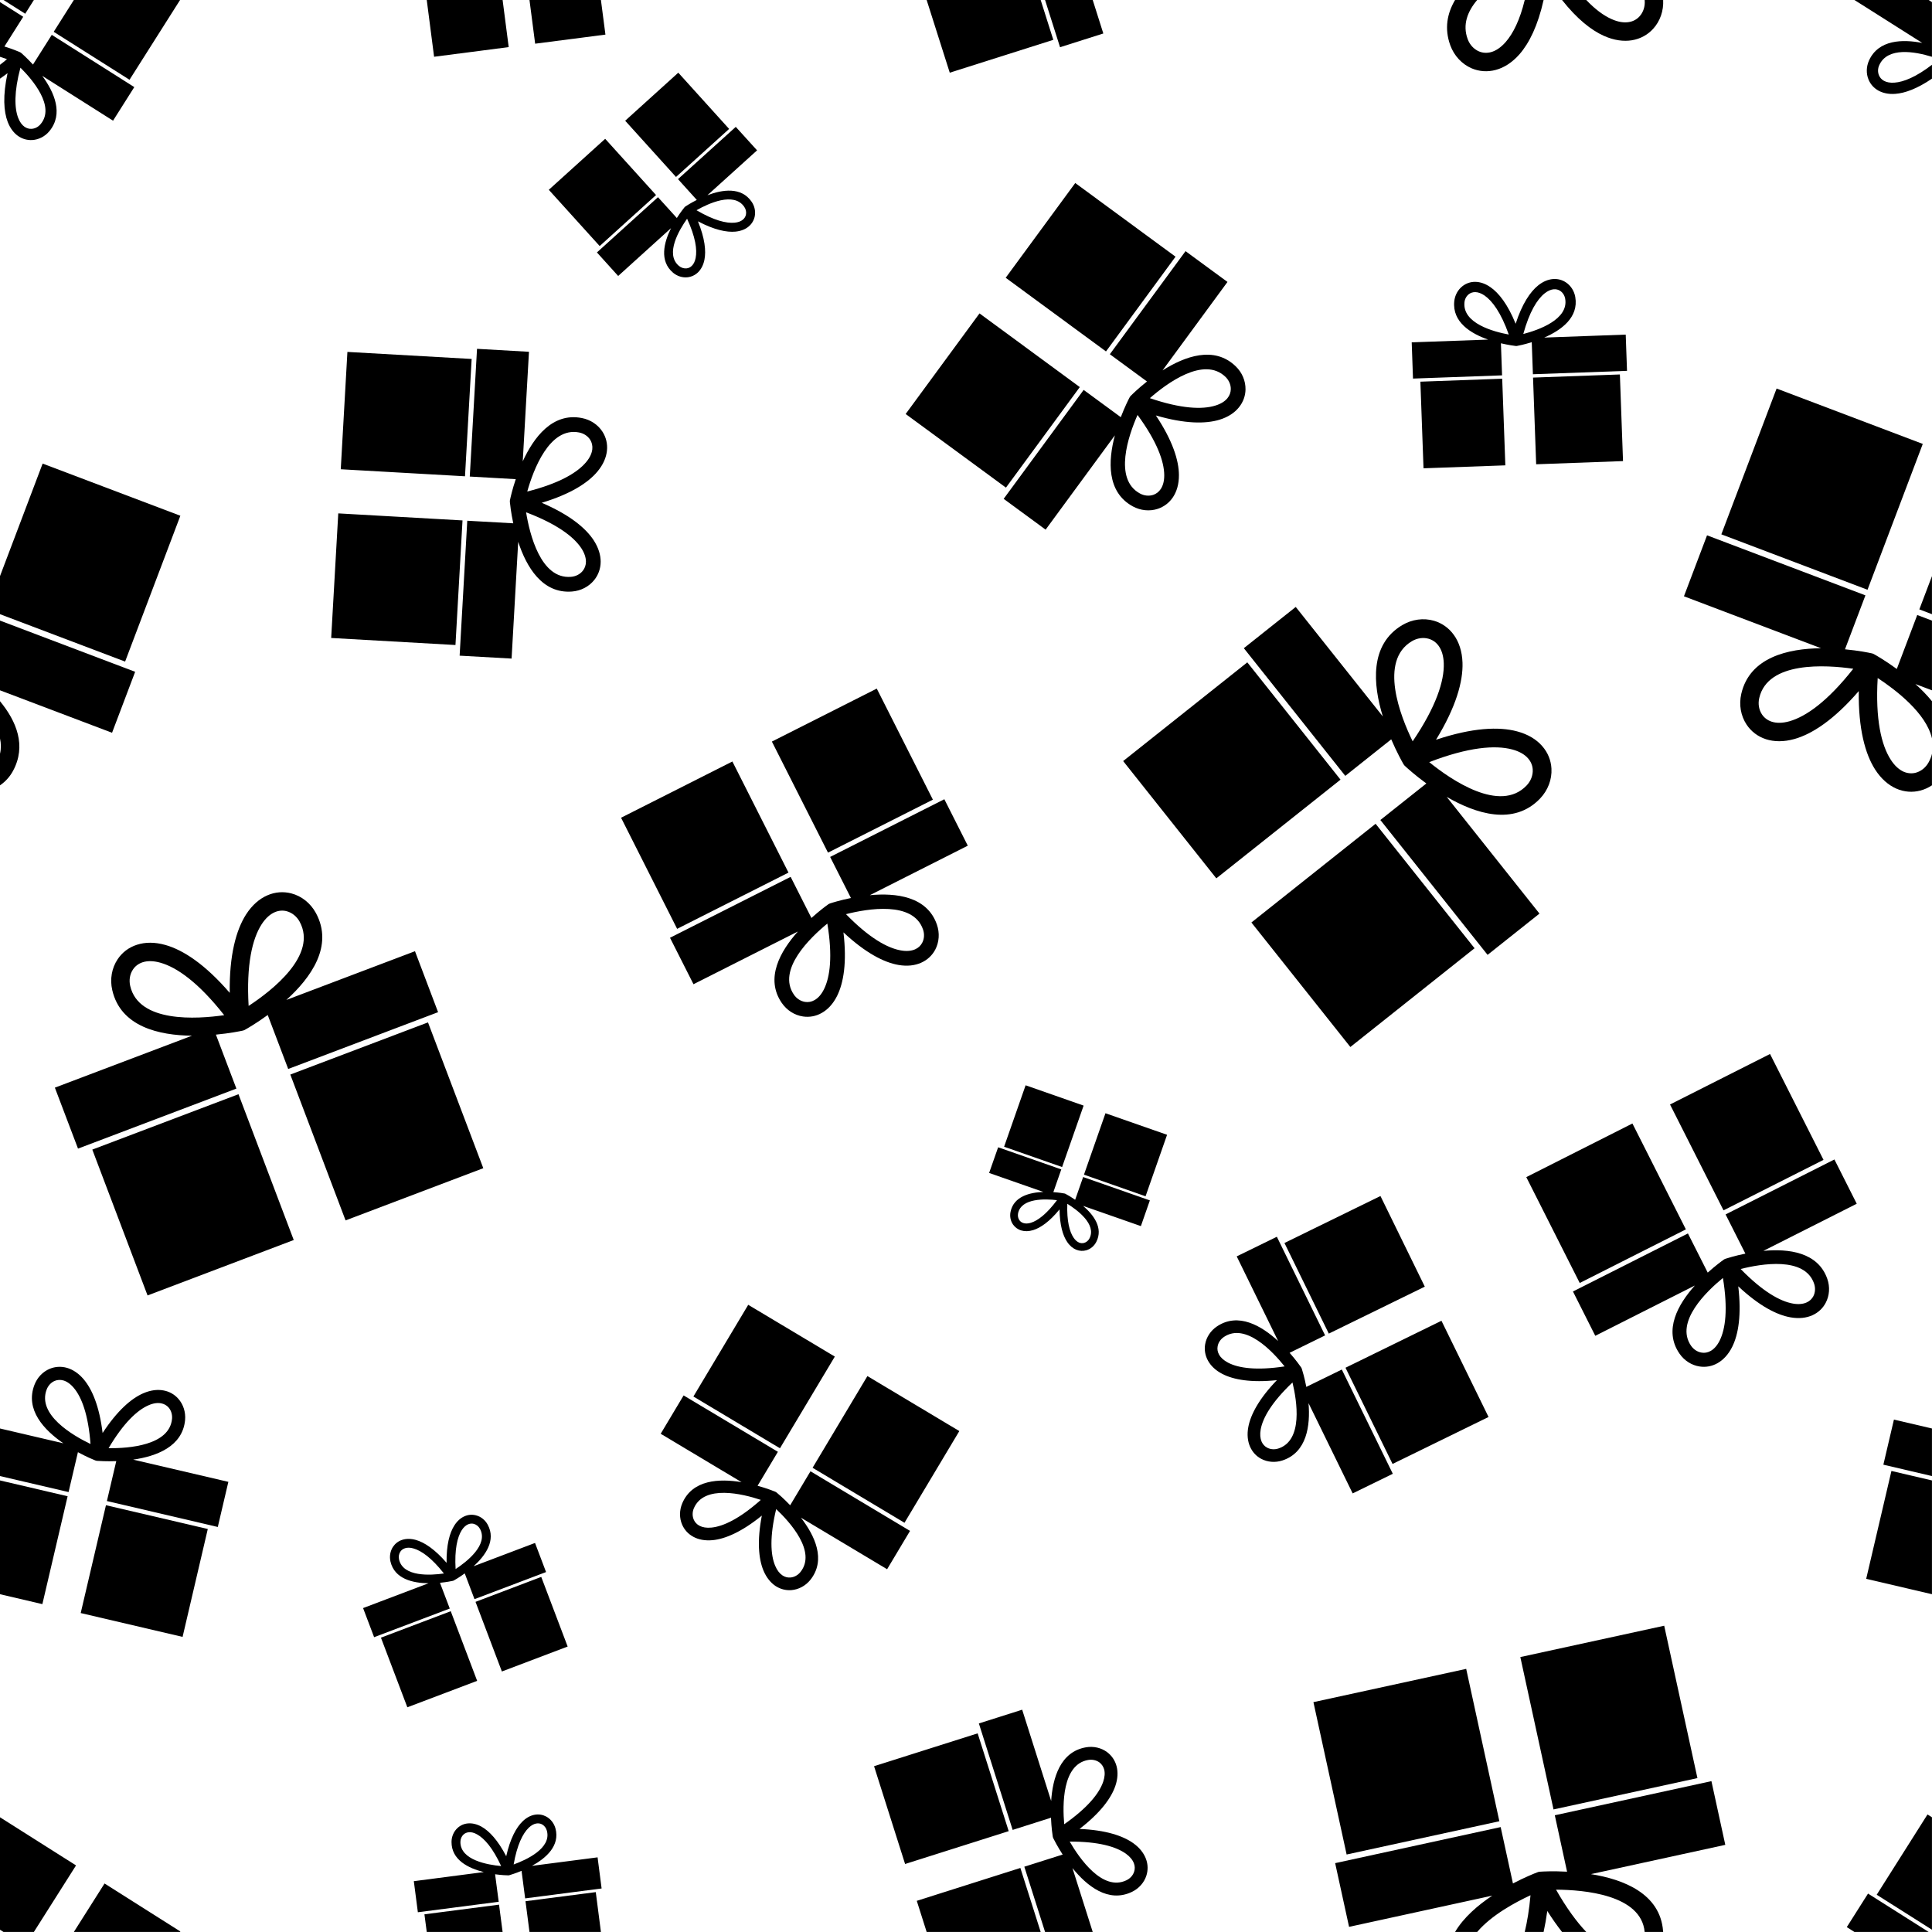
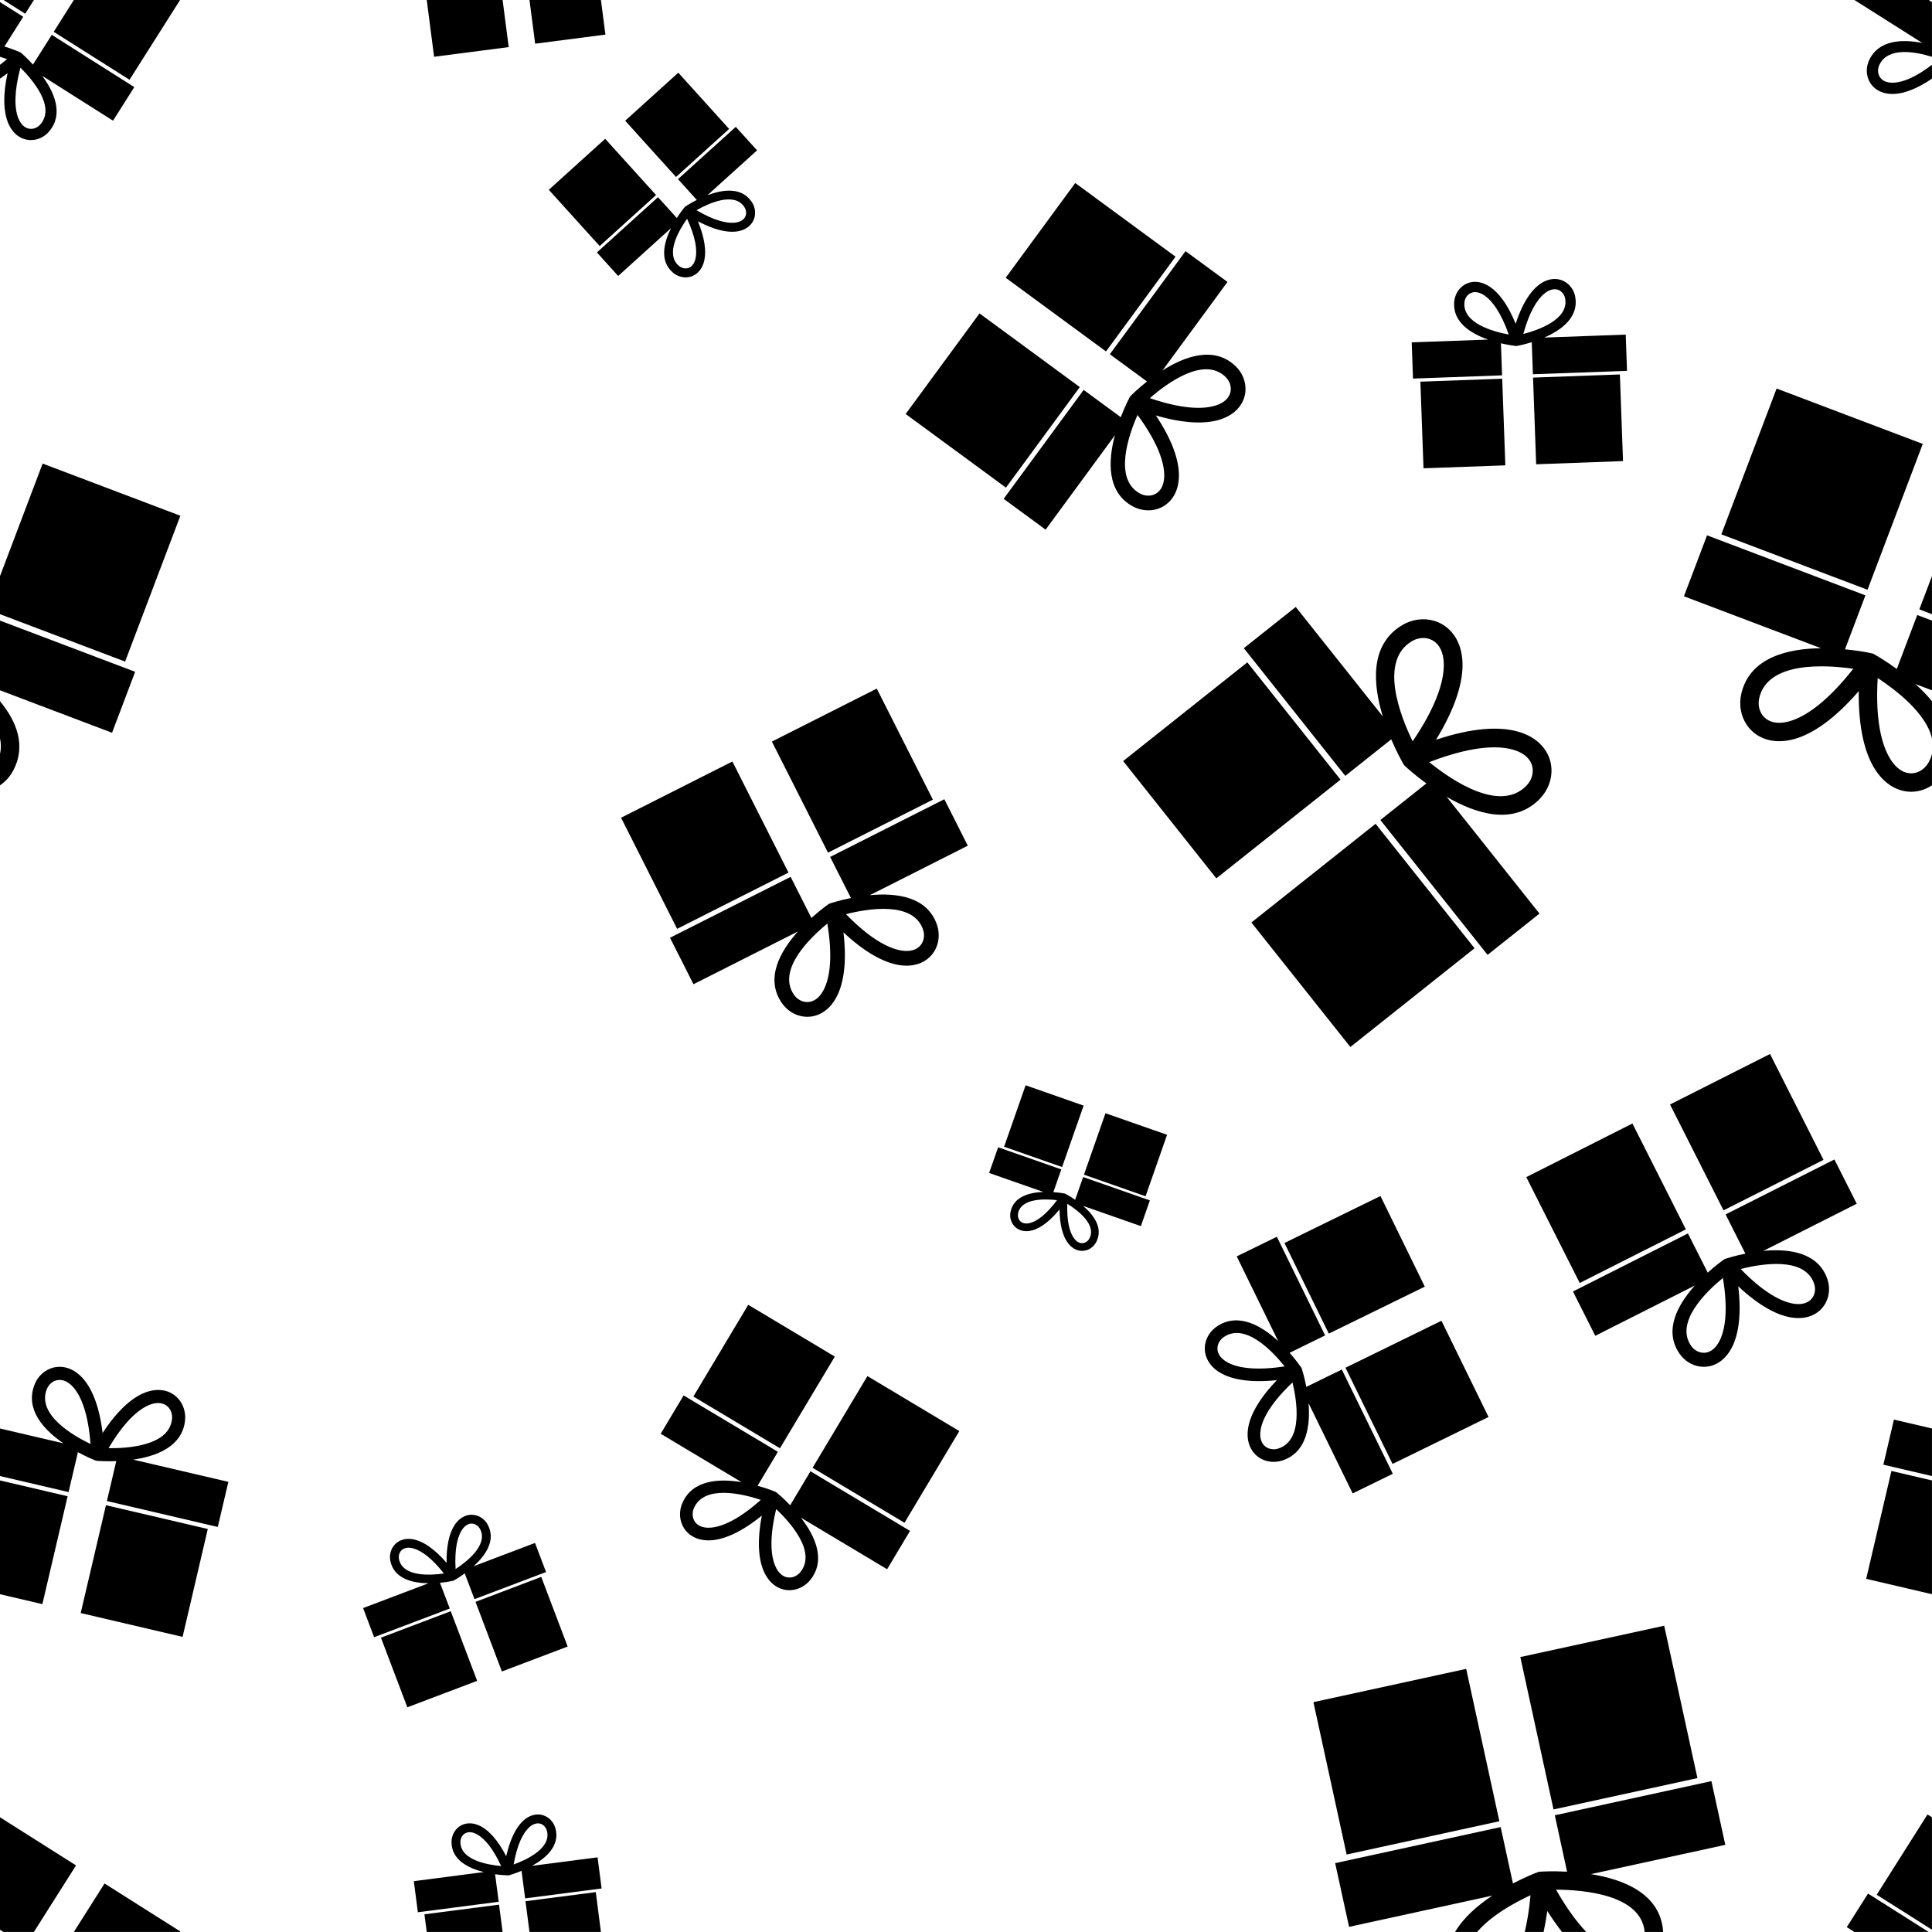
<svg xmlns="http://www.w3.org/2000/svg" fill="#000000" height="1511.6" preserveAspectRatio="xMidYMid meet" version="1" viewBox="0.0 0.0 1511.6 1511.6" width="1511.6" zoomAndPan="magnify">
  <defs>
    <clipPath id="a">
      <path d="M 683 1337 L 898 1337 L 898 1511.57 L 683 1511.57 Z M 683 1337" />
    </clipPath>
    <clipPath id="b">
      <path d="M 1027 1271 L 1350 1271 L 1350 1511.57 L 1027 1511.57 Z M 1027 1271" />
    </clipPath>
    <clipPath id="c">
      <path d="M 1450 0 L 1511.57 0 L 1511.57 74 L 1450 74 Z M 1450 0" />
    </clipPath>
    <clipPath id="d">
      <path d="M 0 1421 L 142 1421 L 142 1511.57 L 0 1511.57 Z M 0 1421" />
    </clipPath>
    <clipPath id="e">
      <path d="M 1444 1419 L 1511.57 1419 L 1511.57 1511.57 L 1444 1511.57 Z M 1444 1419" />
    </clipPath>
    <clipPath id="f">
      <path d="M 323 1419 L 471 1419 L 471 1511.57 L 323 1511.57 Z M 323 1419" />
    </clipPath>
    <clipPath id="g">
      <path d="M 1460 1110 L 1511.57 1110 L 1511.57 1248 L 1460 1248 Z M 1460 1110" />
    </clipPath>
    <clipPath id="h">
      <path d="M 1317 303 L 1511.57 303 L 1511.57 620 L 1317 620 Z M 1317 303" />
    </clipPath>
  </defs>
  <g>
    <g clip-path="url(#a)" id="change1_4">
-       <path d="M 832.641 1427.293 C 831.297 1412.211 830.961 1380.531 851.352 1377.008 C 854.609 1376.438 857.867 1377.176 860.285 1378.988 C 861.965 1380.297 863.273 1382.145 863.914 1384.496 C 864.586 1387.086 864.414 1390.344 863.105 1394.137 C 860.051 1403.039 851.113 1414.359 832.641 1427.293 Z M 725.016 1511.57 L 814.23 1511.57 L 798.344 1461.488 L 717.289 1487.219 Z M 817.66 1511.57 L 854.945 1511.57 L 839.09 1461.586 C 850.375 1475.562 867.035 1489.031 885.512 1480.266 C 891.02 1477.645 895.188 1472.977 896.934 1467.465 C 898.242 1463.336 898.277 1458.801 896.562 1454.297 C 894.949 1450.031 891.824 1445.832 886.855 1442.238 C 878.691 1436.359 865.223 1431.828 844.633 1430.953 C 860.957 1418.391 869.355 1406.902 872.613 1397.43 C 874.629 1391.586 874.762 1386.379 873.621 1381.945 C 872.41 1377.309 869.758 1373.578 866.332 1370.961 C 861.695 1367.469 855.617 1366.055 849.637 1367.098 C 829.48 1370.59 823.605 1391.215 822.43 1409.117 L 799.754 1337.672 L 765.863 1348.422 L 792.297 1431.727 L 822.297 1422.188 C 822.598 1429.879 823.469 1435.555 823.637 1436.664 C 823.637 1436.73 823.672 1436.797 823.672 1436.863 C 823.672 1436.934 823.703 1436.965 823.703 1437.031 L 823.703 1437.066 L 823.738 1437.133 L 823.738 1437.234 L 823.773 1437.27 L 823.773 1437.367 L 823.805 1437.402 L 823.805 1437.504 L 823.84 1437.504 L 823.84 1437.605 L 823.871 1437.637 L 823.871 1437.703 L 823.906 1437.738 L 823.906 1437.805 L 823.941 1437.805 L 823.941 1437.871 L 823.973 1437.906 L 823.973 1437.973 L 824.008 1438.008 L 824.008 1438.039 L 824.039 1438.039 L 824.039 1438.074 C 824.039 1438.109 824.074 1438.176 824.109 1438.207 C 824.141 1438.277 824.176 1438.344 824.176 1438.41 C 824.68 1439.418 827.266 1444.559 831.43 1451.008 L 801.434 1460.512 Z M 881.246 1471.16 C 862.535 1480.027 844.531 1453.961 836.938 1440.863 C 859.512 1440.797 873.316 1444.859 880.941 1450.367 C 884.234 1452.754 886.219 1455.305 887.156 1457.824 C 888.031 1460.078 888.031 1462.359 887.359 1464.375 C 886.453 1467.297 884.234 1469.75 881.246 1471.16 Z M 789.207 1432.699 L 764.922 1356.18 L 683.867 1381.879 L 708.152 1458.398 L 789.207 1432.699" fill="#000000" fill-rule="evenodd" />
-     </g>
+       </g>
    <g id="change1_7">
-       <path d="M 854.945 0 L 817.66 0 L 829.383 36.949 L 863.242 26.199 Z M 814.23 0 L 725.016 0 L 743.09 56.871 L 824.109 31.172 L 814.23 0" fill="#000000" fill-rule="evenodd" />
-     </g>
+       </g>
    <g clip-path="url(#b)" id="change1_6">
      <path d="M 1217.449 1478.484 C 1239.078 1478.586 1284.102 1482.312 1286.781 1511.57 L 1301.262 1511.57 C 1301.23 1511.301 1301.23 1511.031 1301.191 1510.766 C 1298.879 1481.508 1270.191 1470.387 1244.73 1466.324 L 1349.871 1443.414 L 1339.02 1393.566 L 1216.48 1420.27 L 1226.078 1464.41 C 1215.07 1463.805 1206.84 1464.273 1205.23 1464.41 C 1205.121 1464.41 1205.059 1464.41 1204.961 1464.41 C 1204.859 1464.41 1204.789 1464.41 1204.691 1464.441 L 1204.52 1464.441 L 1204.488 1464.477 L 1204.281 1464.477 L 1204.25 1464.512 L 1204.121 1464.512 L 1204.078 1464.543 L 1203.949 1464.543 L 1203.922 1464.578 L 1203.781 1464.578 L 1203.75 1464.609 L 1203.68 1464.609 L 1203.648 1464.645 L 1203.512 1464.645 L 1203.48 1464.68 L 1203.449 1464.68 L 1203.379 1464.711 L 1203.34 1464.711 L 1203.238 1464.746 L 1203.211 1464.746 L 1203.211 1464.777 C 1203.109 1464.777 1203.039 1464.812 1202.969 1464.848 C 1202.871 1464.879 1202.77 1464.914 1202.711 1464.945 C 1201.191 1465.52 1193.5 1468.508 1183.73 1473.613 L 1174.121 1429.508 L 1044.629 1457.727 L 1055.512 1507.574 L 1167.57 1483.152 C 1156.352 1490.609 1145.129 1500.184 1138.449 1511.57 L 1155.75 1511.57 C 1166.871 1498.402 1185.711 1488.293 1197.469 1482.852 C 1196.488 1493.902 1194.91 1503.406 1192.961 1511.57 L 1207.711 1511.57 C 1208.82 1506.5 1209.789 1501.023 1210.602 1495.145 C 1214.5 1501.293 1218.359 1506.766 1222.148 1511.57 L 1241.102 1511.57 C 1233.641 1503.742 1225.68 1492.926 1217.449 1478.484 Z M 1053.602 1450.973 L 1173.109 1424.941 L 1147.148 1305.727 L 1027.629 1331.762 Z M 1215.469 1415.703 L 1328.07 1391.184 L 1302.07 1271.969 L 1189.512 1296.488 L 1215.469 1415.703" fill="#000000" fill-rule="evenodd" />
    </g>
    <g id="change1_8">
-       <path d="M 1286.781 0 C 1286.781 0.129 1286.82 0.23 1286.82 0.371 C 1287.191 5.07 1285.711 9.609 1282.75 12.828 C 1280.699 15.078 1277.879 16.73 1274.422 17.27 C 1270.629 17.898 1266.02 17.27 1260.75 14.879 C 1254.77 12.191 1248.148 7.422 1241.102 0 L 1222.148 0 C 1233.809 14.781 1244.93 23.578 1254.801 28.012 C 1262.871 31.641 1270.32 32.551 1276.77 31.512 C 1283.59 30.398 1289.27 27.109 1293.43 22.539 C 1298.879 16.59 1301.699 8.43 1301.262 0 Z M 1207.711 0 L 1192.961 0 C 1189.172 15.621 1183.859 26.23 1178.051 32.879 C 1174.219 37.25 1170.289 39.77 1166.602 40.781 C 1163.199 41.68 1159.98 41.422 1157.16 40.211 C 1153.129 38.488 1149.898 35 1148.289 30.531 C 1144.16 19.281 1148.191 8.93 1155.75 0 L 1138.449 0 C 1132.301 10.41 1129.922 22.301 1134.719 35.469 C 1137.711 43.672 1143.859 50.219 1151.48 53.48 C 1157.191 55.891 1163.711 56.5 1170.359 54.68 C 1176.672 52.969 1183.059 49.039 1188.898 42.391 C 1196.461 33.719 1203.238 20.09 1207.711 0" fill="#000000" fill-rule="evenodd" />
-     </g>
+       </g>
    <g id="change1_9">
      <path d="M 15.988 52.941 C 25.395 62.281 43.434 83.301 31.777 97.109 C 29.93 99.328 27.344 100.672 24.688 100.801 C 22.809 100.91 20.895 100.398 19.148 99.16 C 17.23 97.809 15.52 95.559 14.242 92.27 C 11.285 84.578 10.918 71.98 15.988 52.941 Z M 140.879 0 L 57.777 0 L 42.023 24.891 L 101.344 62.41 Z M 26.504 0 L 2.754 0 L 19.719 10.75 Z M 0 1.648 L 0 44.441 C 2.016 45.078 3.863 45.68 5.477 46.289 C 3.594 47.871 1.781 49.34 0 50.691 L 0 61.539 C 1.914 60.23 3.895 58.781 5.91 57.238 C 2.082 74.84 2.887 87.23 6.047 95.43 C 7.996 100.43 10.816 104.031 14.074 106.352 C 17.535 108.77 21.363 109.77 25.16 109.57 C 30.199 109.301 35.07 106.852 38.496 102.789 C 50.016 89.078 42.355 72.02 33.051 59.352 L 88.445 94.422 L 105.07 68.148 L 40.512 27.27 L 25.797 50.52 C 21.262 45.551 17.5 42.219 16.762 41.578 C 16.695 41.551 16.66 41.52 16.629 41.48 C 16.559 41.449 16.527 41.422 16.492 41.379 L 16.461 41.352 L 16.426 41.32 L 16.391 41.32 L 16.359 41.281 L 16.324 41.25 L 16.289 41.25 L 16.289 41.219 L 16.258 41.219 L 16.223 41.18 L 16.191 41.18 L 16.191 41.148 L 16.156 41.148 L 16.125 41.109 L 16.09 41.109 L 16.09 41.078 L 16.055 41.078 L 16.023 41.051 L 15.988 41.051 L 15.988 41.012 L 15.922 41.012 L 15.922 40.98 L 15.855 40.98 L 15.855 40.949 L 15.82 40.949 L 15.789 40.91 L 15.754 40.91 L 15.719 40.879 C 15.652 40.84 15.621 40.84 15.586 40.809 C 15.52 40.781 15.453 40.781 15.418 40.738 C 14.512 40.34 9.91 38.359 3.461 36.379 L 18.172 13.129 L 0 1.648" fill="#000000" fill-rule="evenodd" />
    </g>
    <g clip-path="url(#c)" id="change1_2">
      <path d="M 1511.57 61.539 L 1511.57 50.691 C 1499.18 60.191 1489.43 64.16 1482.25 64.66 C 1478.719 64.93 1475.961 64.328 1473.922 63.18 C 1472.07 62.141 1470.789 60.629 1470.09 58.879 C 1469.078 56.43 1469.148 53.539 1470.359 50.922 C 1476.898 36.578 1498 40.27 1511.57 44.441 L 1511.57 1.648 L 1508.98 0 L 1450.91 0 L 1503.98 33.59 C 1488.559 30.602 1469.82 30.969 1462.359 47.23 C 1460.141 52.102 1460.012 57.539 1461.922 62.211 C 1463.371 65.738 1465.922 68.762 1469.578 70.84 C 1473.078 72.789 1477.512 73.828 1482.879 73.43 C 1490.41 72.891 1499.98 69.43 1511.57 61.539" fill="#000000" fill-rule="evenodd" />
    </g>
    <g clip-path="url(#d)" id="change1_5">
      <path d="M 2.754 1511.57 L 26.504 1511.57 L 59.488 1459.504 L 0 1421.852 L 0 1509.824 Z M 57.777 1511.57 L 140.879 1511.57 L 141.113 1511.199 L 81.793 1473.648 L 57.777 1511.57" fill="#000000" fill-rule="evenodd" />
    </g>
    <g clip-path="url(#e)" id="change1_26">
      <path d="M 1450.91 1511.57 L 1508.98 1511.57 L 1461.551 1481.539 L 1444.93 1507.773 Z M 1511.57 1509.824 L 1511.57 1421.852 L 1508.078 1419.633 L 1468.34 1482.449 L 1511.57 1509.824" fill="#000000" fill-rule="evenodd" />
    </g>
    <g clip-path="url(#f)" id="change1_25">
      <path d="M 401.875 1458.766 C 411.684 1455.207 431.637 1446.168 427.875 1432.363 C 427.305 1430.18 425.895 1428.367 424.047 1427.359 C 422.734 1426.688 421.191 1426.418 419.547 1426.723 C 417.695 1427.059 415.715 1428.062 413.699 1430.012 C 409.031 1434.516 404.562 1443.414 401.875 1458.766 Z M 333.891 1511.57 L 393.242 1511.57 L 390.453 1490.207 L 332.074 1497.766 Z M 414.27 1511.57 L 470.164 1511.57 L 466.137 1480.398 L 411.148 1487.52 Z M 323.777 1471.832 L 378.531 1464.711 C 366.473 1461.723 353.203 1455.238 353.27 1441.098 C 353.305 1436.898 355.02 1432.934 357.973 1430.215 C 360.156 1428.199 363.012 1426.855 366.305 1426.621 C 369.461 1426.387 372.988 1427.125 376.719 1429.172 C 382.762 1432.566 389.516 1439.688 396.066 1452.316 C 399.188 1438.445 403.926 1429.812 408.895 1425.008 C 411.953 1422.051 415.18 1420.438 418.301 1419.867 C 421.559 1419.262 424.648 1419.836 427.305 1421.246 C 430.832 1423.125 433.484 1426.52 434.594 1430.551 C 438.289 1444.188 427.07 1453.895 416.219 1459.84 L 467.547 1453.191 L 470.703 1477.543 L 410.879 1485.301 L 408.059 1463.738 C 403.188 1465.785 399.355 1466.895 398.617 1467.129 C 398.586 1467.129 398.516 1467.164 398.484 1467.164 C 398.449 1467.164 398.414 1467.164 398.383 1467.199 L 398.281 1467.199 L 398.246 1467.23 L 398.078 1467.23 L 398.047 1467.266 L 397.746 1467.266 L 397.711 1467.297 L 397.645 1467.297 C 397.609 1467.297 397.543 1467.297 397.508 1467.297 C 397.477 1467.297 397.441 1467.297 397.375 1467.266 C 396.602 1467.266 392.641 1467.164 387.363 1466.426 L 390.188 1487.957 L 326.938 1496.152 Z M 360.223 1441.133 C 360.121 1455.406 381.688 1459.07 392.102 1460.008 C 385.586 1445.867 379 1438.41 373.324 1435.254 C 370.906 1433.875 368.723 1433.371 366.875 1433.539 C 365.195 1433.676 363.75 1434.312 362.676 1435.32 C 361.133 1436.73 360.223 1438.848 360.223 1441.133" fill="#000000" fill-rule="evenodd" />
    </g>
    <g id="change1_10">
      <path d="M 470.164 0 L 414.27 0 L 418.703 34.191 L 473.691 27.07 Z M 393.242 0 L 333.891 0 L 339.633 44.41 L 398.012 36.852 L 393.242 0" fill="#000000" fill-rule="evenodd" />
    </g>
    <g id="change1_11">
      <path d="M 84.949 1133.07 C 100.367 1133.238 132.613 1131.09 134.598 1110.098 C 134.898 1106.738 133.891 1103.48 131.844 1101.16 C 130.398 1099.551 128.414 1098.375 125.965 1097.938 C 123.277 1097.434 119.984 1097.836 116.223 1099.48 C 107.422 1103.277 96.641 1113.289 84.949 1133.07 Z M 0 1117.652 L 0 1154.871 L 53.645 1167.402 L 60.965 1136.195 C 67.852 1139.926 73.262 1142.141 74.336 1142.547 C 74.402 1142.578 74.469 1142.613 74.535 1142.613 C 74.57 1142.645 74.637 1142.68 74.672 1142.68 L 74.707 1142.68 L 74.707 1142.715 L 74.805 1142.715 L 74.805 1142.746 L 74.906 1142.746 L 74.941 1142.781 L 75.039 1142.781 L 75.039 1142.812 L 75.176 1142.812 L 75.176 1142.848 L 75.309 1142.848 L 75.309 1142.883 L 75.477 1142.883 L 75.512 1142.914 L 75.715 1142.914 L 75.746 1142.949 C 75.812 1142.949 75.883 1142.949 75.914 1142.949 C 75.98 1142.949 76.047 1142.949 76.117 1142.98 C 77.258 1143.051 83.102 1143.484 90.965 1143.184 L 83.641 1174.422 L 170.402 1194.711 L 178.668 1159.406 L 104.195 1142.008 C 122.336 1139.422 142.828 1131.828 144.809 1111.07 C 145.379 1104.891 143.43 1098.812 139.535 1094.41 C 136.613 1091.086 132.613 1088.699 127.812 1087.859 C 123.211 1087.02 117.938 1087.59 112.156 1090.078 C 102.754 1094.141 91.77 1103.613 80.281 1121.184 C 77.762 1100.32 72.086 1086.984 65.469 1079.16 C 61.402 1074.391 56.934 1071.535 52.469 1070.227 C 47.73 1068.883 43.129 1069.25 39.031 1070.898 C 33.555 1073.148 29.156 1077.715 26.941 1083.527 C 19.48 1102.977 34.496 1118.863 49.578 1129.242 Z M 0 1158.301 L 0 1247.312 L 33.152 1255.074 L 52.906 1170.66 Z M 36.512 1087.152 C 28.988 1106.84 56.902 1123.098 70.809 1129.781 C 69.094 1106.84 63.891 1093.102 57.676 1085.812 C 55.02 1082.652 52.234 1080.84 49.613 1080.066 C 47.227 1079.395 44.91 1079.562 42.93 1080.367 C 40.039 1081.547 37.723 1083.996 36.512 1087.152 Z M 82.902 1177.68 L 162.578 1196.289 L 142.859 1280.703 L 63.148 1262.059 L 82.902 1177.68" fill="#000000" fill-rule="evenodd" />
    </g>
    <g clip-path="url(#g)" id="change1_3">
      <path d="M 1511.57 1247.312 L 1511.57 1158.301 L 1479.859 1150.875 L 1460.109 1235.289 Z M 1511.57 1154.871 L 1511.57 1117.652 L 1481.809 1110.699 L 1473.551 1145.973 L 1511.57 1154.871" fill="#000000" fill-rule="evenodd" />
    </g>
    <g id="change1_12">
      <path d="M 0 577.789 C 0.875 581.754 0.941 585.75 0 589.746 L 0 614.438 C 4.133 611.648 7.66 607.785 10.145 603.219 C 20.859 583.5 12.898 564.285 0 548.633 Z M 0 450.75 L 0 480.539 L 97.883 517.629 L 141.113 403.52 L 33.355 362.711 Z M 0 485.551 L 0 540.102 L 87.672 573.32 L 105.742 525.621 L 0 485.551" fill="#000000" fill-rule="evenodd" />
    </g>
    <g clip-path="url(#h)" id="change1_1">
      <path d="M 1469.109 530.492 C 1482.98 539.598 1507.199 557.973 1511.57 577.789 L 1511.57 548.633 C 1507.609 543.762 1503.141 539.262 1498.602 535.195 L 1511.57 540.102 L 1511.57 485.551 L 1500.051 481.18 L 1484.059 523.406 C 1475.121 516.891 1467.969 512.789 1466.559 512.02 C 1466.488 511.949 1466.391 511.918 1466.32 511.883 C 1466.219 511.816 1466.16 511.781 1466.09 511.75 L 1466.059 511.75 L 1466.059 511.715 L 1465.949 511.684 L 1465.922 511.684 L 1465.852 511.648 L 1465.82 511.613 L 1465.75 511.613 L 1465.75 511.582 L 1465.691 511.582 L 1465.691 511.551 L 1465.621 511.551 L 1465.621 511.52 L 1465.551 511.52 L 1465.52 511.48 L 1465.449 511.48 L 1465.422 511.449 L 1465.352 511.449 L 1465.32 511.41 L 1465.25 511.41 L 1465.25 511.379 L 1465.18 511.379 L 1465.148 511.352 L 1465.078 511.352 L 1465.051 511.309 L 1464.98 511.309 L 1464.949 511.281 L 1464.852 511.281 L 1464.809 511.25 L 1464.711 511.211 L 1464.641 511.211 C 1464.578 511.18 1464.512 511.18 1464.41 511.148 C 1464.309 511.148 1464.238 511.109 1464.141 511.109 C 1462.559 510.738 1454.5 509.059 1443.52 508.02 L 1459.512 465.801 L 1335.59 418.84 L 1317.52 466.539 L 1424.77 507.18 C 1399.012 507.449 1368.98 514.234 1362.391 542.82 C 1360.41 551.352 1361.988 560.152 1366.629 567.074 C 1370.09 572.215 1375.191 576.277 1381.781 578.395 C 1388.031 580.375 1395.52 580.578 1404.012 578.191 C 1417.891 574.262 1434.98 563.109 1454.301 540.703 C 1453.93 570.297 1459.34 589.98 1467.102 602.074 C 1471.898 609.531 1477.641 614.336 1483.621 616.988 C 1489.941 619.777 1496.488 620.113 1502.469 618.535 C 1505.73 617.695 1508.781 616.281 1511.57 614.438 L 1511.57 589.746 C 1511.07 591.965 1510.23 594.148 1509.02 596.328 C 1506.77 600.496 1503.039 603.484 1498.84 604.594 C 1495.852 605.367 1492.629 605.164 1489.398 603.789 C 1485.91 602.211 1482.379 599.188 1479.262 594.281 C 1471.969 582.93 1467.199 562.809 1469.109 530.492 Z M 1511.57 480.539 L 1511.57 450.75 L 1501.691 476.781 Z M 1376.441 546.113 C 1383.121 517.156 1428.469 520.148 1450 523.238 C 1429.98 548.699 1413.078 560.625 1400.078 564.316 C 1394.512 565.898 1389.871 565.828 1386.211 564.656 C 1382.891 563.578 1380.328 561.566 1378.621 559.047 C 1376.172 555.418 1375.359 550.715 1376.441 546.113 Z M 1346.781 418.07 L 1461.148 461.43 L 1504.379 347.32 L 1390.012 303.988 L 1346.781 418.07" fill="#000000" fill-rule="evenodd" />
    </g>
    <g id="change1_13">
-       <path d="M 194.523 787.023 C 212.695 775.133 248.637 747.285 234.461 721.188 C 232.211 717.023 228.48 714.031 224.25 712.922 C 221.293 712.148 218.035 712.352 214.844 713.762 C 211.316 715.309 207.824 718.363 204.664 723.234 C 197.379 734.59 192.641 754.742 194.523 787.023 Z M 42.93 850.98 L 150.215 810.336 C 124.418 810.066 94.422 803.316 87.84 774.695 C 85.855 766.164 87.438 757.363 92.07 750.477 C 95.531 745.305 100.637 741.238 107.223 739.156 C 113.469 737.141 120.961 736.941 129.457 739.359 C 143.328 743.289 160.43 754.406 179.742 776.812 C 179.34 747.254 184.781 727.566 192.539 715.441 C 197.344 707.984 203.09 703.184 209.066 700.562 C 215.383 697.773 221.898 697.438 227.91 698.984 C 235.973 701.066 242.961 706.641 247.156 714.336 C 261.164 740.133 243.195 765.055 224.047 782.355 L 324.684 744.23 L 342.758 791.93 L 225.492 836.367 L 209.469 794.145 C 200.566 800.629 193.414 804.727 192.004 805.496 C 191.902 805.566 191.836 805.598 191.734 805.664 C 191.668 805.699 191.602 805.734 191.531 805.766 L 191.5 805.801 L 191.465 805.801 L 191.398 805.836 L 191.363 805.867 L 191.332 805.867 L 191.297 805.902 L 191.266 805.902 L 191.23 805.934 L 191.164 805.934 L 191.129 805.969 L 191.098 805.969 L 191.062 806.004 L 191.027 806.004 L 190.996 806.035 L 190.93 806.035 L 190.895 806.07 L 190.828 806.07 L 190.793 806.102 L 190.762 806.102 L 190.727 806.137 L 190.66 806.137 L 190.625 806.172 L 190.559 806.172 L 190.523 806.203 L 190.457 806.203 L 190.426 806.238 L 190.324 806.238 L 190.289 806.27 L 190.258 806.27 L 190.156 806.305 L 190.09 806.305 C 190.02 806.34 189.922 806.371 189.852 806.371 C 189.754 806.406 189.652 806.406 189.551 806.438 C 188.004 806.773 179.91 808.453 168.926 809.496 L 184.949 851.719 L 61.035 898.68 Z M 101.879 771.438 C 108.562 800.359 153.91 797.402 175.41 794.277 C 155.422 768.852 138.527 756.895 125.527 753.23 C 119.949 751.652 115.316 751.688 111.652 752.863 C 108.328 753.938 105.742 755.953 104.062 758.504 C 101.609 762.102 100.805 766.801 101.879 771.438 Z M 72.219 899.449 L 186.594 856.117 L 229.824 970.191 L 115.449 1013.559 Z M 227.141 840.734 L 334.863 799.922 L 378.129 913.996 L 270.371 954.844 L 227.141 840.734" fill="#000000" fill-rule="evenodd" />
-     </g>
+       </g>
    <g id="change1_14">
      <path d="M 1180.469 261.738 C 1168.578 259.551 1144.16 253 1145.801 236.578 C 1146.039 233.961 1147.32 231.641 1149.23 230.16 C 1150.609 229.121 1152.289 228.52 1154.238 228.551 C 1156.379 228.578 1158.84 229.391 1161.488 231.199 C 1167.672 235.469 1174.461 244.77 1180.469 261.738 Z M 1271.969 261.801 L 1208.211 264.121 C 1221.379 258.41 1235.289 248.469 1232.5 232.379 C 1231.66 227.609 1228.969 223.41 1225.109 220.891 C 1222.219 218.98 1218.73 218 1214.898 218.34 C 1211.27 218.672 1207.379 220.18 1203.551 223.238 C 1197.262 228.25 1190.922 237.648 1185.84 253.309 C 1179.66 238.059 1172.641 229.148 1166.031 224.621 C 1161.988 221.828 1158 220.59 1154.371 220.52 C 1150.512 220.449 1147.109 221.699 1144.359 223.809 C 1140.699 226.602 1138.281 230.969 1137.809 235.809 C 1136.199 252.059 1150.781 260.961 1164.309 265.699 L 1104.52 267.852 L 1105.531 296.199 L 1175.23 293.68 L 1174.32 268.59 C 1180.301 270 1184.871 270.57 1185.738 270.672 C 1185.809 270.672 1185.84 270.672 1185.91 270.672 C 1185.941 270.672 1186.012 270.672 1186.051 270.672 L 1186.078 270.711 L 1186.578 270.711 L 1186.578 270.672 L 1186.922 270.672 C 1186.949 270.641 1186.988 270.641 1187.051 270.641 C 1187.09 270.641 1187.148 270.602 1187.191 270.602 C 1188.09 270.441 1192.602 269.559 1198.441 267.719 L 1199.352 292.809 L 1272.98 290.148 Z M 1224.609 233.762 C 1227.43 250.012 1203.512 258.281 1191.82 261.328 C 1196.59 243.969 1202.672 234.191 1208.551 229.52 C 1211.07 227.512 1213.461 226.531 1215.57 226.328 C 1217.52 226.16 1219.27 226.629 1220.68 227.57 C 1222.73 228.922 1224.141 231.129 1224.609 233.762 Z M 1267.398 292.98 L 1199.449 295.43 L 1201.898 363.25 L 1269.852 360.762 Z M 1175.328 296.301 L 1111.309 298.621 L 1113.762 366.398 L 1177.781 364.09 L 1175.328 296.301" fill="#000000" fill-rule="evenodd" />
    </g>
    <g id="change1_15">
-       <path d="M 412.523 384.578 C 417.227 367.879 429.789 333.82 453.066 338.359 C 456.762 339.059 459.922 341.18 461.801 344.129 C 463.078 346.219 463.715 348.738 463.414 351.488 C 463.078 354.551 461.602 357.969 458.645 361.5 C 451.758 369.801 437.582 378.23 412.523 384.578 Z M 400.266 515.277 L 405.438 423.91 C 411.852 443.461 424.18 464.66 447.559 462.809 C 454.512 462.27 460.828 458.949 464.961 453.77 C 468.051 449.91 469.93 445.039 469.965 439.5 C 469.965 434.289 468.316 428.551 464.453 422.629 C 458.141 413.031 445.543 402.68 423.844 393.379 C 446.449 386.559 460.156 377.719 467.477 368.891 C 472.012 363.449 474.297 357.941 474.867 352.73 C 475.473 347.262 474.164 342.219 471.543 338.02 C 468.016 332.379 462.07 328.379 455.219 327.07 C 432.242 322.57 417.562 342.25 408.996 360.961 L 413.867 275.238 L 373.223 272.922 L 367.547 372.852 L 403.523 374.898 C 400.734 383.23 399.324 389.68 399.09 390.922 C 399.055 390.988 399.055 391.09 399.02 391.16 C 399.02 391.23 398.988 391.289 398.988 391.359 L 398.988 391.461 L 398.953 391.5 L 398.953 391.77 L 398.922 391.77 L 398.922 392.57 C 398.922 392.641 398.922 392.711 398.922 392.77 C 398.953 392.84 398.953 392.941 398.953 393.012 C 399.09 394.281 399.727 400.828 401.574 409.43 L 365.598 407.422 L 359.617 512.992 Z M 446.652 451.32 C 423.039 453.199 414.406 417.969 411.617 400.828 C 435.77 409.969 448.902 419.949 454.848 428.949 C 457.367 432.809 458.441 436.371 458.441 439.461 C 458.441 442.219 457.504 444.672 455.988 446.578 C 453.809 449.309 450.414 451.051 446.652 451.32 Z M 356.359 504.66 L 361.871 407.18 L 264.66 401.672 L 259.117 499.148 Z M 363.816 372.648 L 369.023 280.852 L 271.812 275.34 L 266.605 367.141 L 363.816 372.648" fill="#000000" fill-rule="evenodd" />
-     </g>
+       </g>
    <g id="change1_16">
      <path d="M 544.938 164.488 C 554.141 159.25 574.16 149.879 582.289 161.809 C 583.602 163.691 584.07 165.969 583.602 168.051 C 583.266 169.5 582.492 170.84 581.148 171.922 C 579.703 173.121 577.621 173.961 574.801 174.23 C 568.281 174.871 558.508 172.449 544.938 164.488 Z M 483.668 215.922 L 525.02 178.5 C 519.441 189.719 515.715 204.199 526.633 213.398 C 529.891 216.121 534.055 217.398 538.051 216.93 C 541.039 216.559 543.965 215.25 546.316 212.898 C 548.566 210.609 550.312 207.422 551.152 203.219 C 552.527 196.34 551.488 186.461 546.078 173.16 C 558.812 179.879 568.52 181.891 575.473 181.219 C 579.77 180.781 583.129 179.371 585.582 177.359 C 588.203 175.238 589.781 172.488 590.453 169.559 C 591.324 165.602 590.484 161.328 588.066 157.84 C 580.008 146.051 565.227 148.301 553.504 152.738 L 592.336 117.629 L 575.672 99.262 L 530.461 140.141 L 545.172 156.43 C 540.402 158.852 537.043 161.031 536.371 161.469 C 536.34 161.5 536.305 161.539 536.27 161.57 C 536.238 161.57 536.203 161.602 536.172 161.641 L 536.137 161.641 L 536.105 161.672 L 536.07 161.699 L 536.035 161.699 L 536.035 161.738 L 536.004 161.738 L 536.004 161.77 L 535.969 161.77 L 535.969 161.809 L 535.938 161.809 L 535.938 161.84 L 535.867 161.84 L 535.867 161.871 L 535.836 161.871 L 535.836 161.91 L 535.801 161.91 L 535.801 161.941 L 535.77 161.941 L 535.77 161.969 L 535.734 161.969 L 535.734 162.012 L 535.699 162.012 L 535.699 162.039 L 535.668 162.039 L 535.668 162.07 L 535.633 162.109 L 535.602 162.141 C 535.602 162.141 535.566 162.172 535.531 162.211 C 535.5 162.238 535.465 162.27 535.434 162.34 C 534.961 162.949 532.441 166.039 529.555 170.57 L 514.809 154.281 L 467.039 197.512 Z M 531.164 208.02 C 520.113 198.719 531.469 179.738 537.582 171.141 C 544.164 185.422 545.574 195.391 544.266 201.84 C 543.73 204.602 542.688 206.578 541.344 207.922 C 540.168 209.129 538.723 209.809 537.246 209.969 C 535.129 210.211 532.914 209.5 531.164 208.02 Z M 469.191 192.512 L 513.297 152.602 L 473.492 108.602 L 429.387 148.5 Z M 528.914 138.461 L 570.469 100.871 L 530.695 56.871 L 489.145 94.461 L 528.914 138.461" fill="#000000" fill-rule="evenodd" />
    </g>
    <g id="change1_17">
      <path d="M 899.652 311.52 C 912.688 300.102 941.809 278.398 958.84 294.891 C 961.527 297.512 963.039 301 962.973 304.5 C 962.938 306.922 962.098 309.398 960.352 311.551 C 958.402 313.941 955.312 315.98 950.879 317.328 C 940.602 320.52 924.074 319.852 899.652 311.52 Z M 818.094 414.398 L 872.277 340.609 C 866.969 360.488 865.762 385.012 886.316 396.199 C 892.465 399.52 899.586 400.199 905.867 398.109 C 910.57 396.531 914.801 393.48 917.824 388.879 C 920.68 384.512 922.426 378.801 922.395 371.738 C 922.359 360.262 917.457 344.699 904.355 325.051 C 926.996 331.672 943.285 331.738 954.27 328.352 C 961.023 326.262 965.961 322.871 969.254 318.809 C 972.746 314.539 974.426 309.602 974.492 304.672 C 974.594 298.012 971.84 291.43 966.801 286.59 C 949.973 270.301 926.93 278.801 909.562 289.82 L 960.383 220.59 L 927.566 196.5 L 868.348 277.148 L 897.402 298.48 C 890.484 303.961 885.812 308.59 884.906 309.5 C 884.84 309.57 884.805 309.602 884.738 309.672 C 884.703 309.699 884.637 309.77 884.605 309.801 L 884.57 309.84 L 884.504 309.898 L 884.504 309.941 L 884.469 309.969 L 884.438 309.969 L 884.438 310.012 L 884.402 310.039 L 884.402 310.07 L 884.371 310.07 L 884.336 310.109 L 884.336 310.141 L 884.301 310.141 L 884.301 310.172 L 884.27 310.211 L 884.27 310.238 L 884.234 310.238 L 884.234 310.27 L 884.199 310.309 L 884.168 310.34 L 884.168 310.379 L 884.133 310.41 L 884.102 310.441 L 884.102 310.48 L 884.066 310.48 L 884.066 310.512 L 884.035 310.512 L 884.035 310.578 L 884 310.578 L 884 310.609 L 883.965 310.641 L 883.965 310.68 L 883.934 310.68 L 883.898 310.781 L 883.867 310.809 C 883.832 310.84 883.797 310.91 883.766 310.98 L 883.797 310.98 C 883.73 311.051 883.695 311.109 883.664 311.18 C 883.059 312.32 880.07 318.172 876.91 326.398 L 847.855 305.07 L 785.277 390.289 Z M 891.859 386.09 C 871.035 374.77 883.027 340.512 890.012 324.648 C 905.297 345.48 910.84 361.031 910.906 371.781 C 910.938 376.41 909.898 379.969 908.219 382.559 C 906.672 384.879 904.59 386.422 902.273 387.199 C 898.949 388.27 895.152 387.898 891.859 386.09 Z M 787.059 381.52 L 844.836 302.852 L 766.367 245.211 L 708.59 323.91 Z M 865.324 274.969 L 919.738 200.84 L 841.273 143.199 L 786.855 217.328 L 865.324 274.969" fill="#000000" fill-rule="evenodd" />
    </g>
    <g id="change1_18">
      <path d="M 356.461 1227.629 C 365.129 1221.953 382.293 1208.652 375.539 1196.188 C 374.465 1194.207 372.688 1192.797 370.672 1192.258 C 369.262 1191.891 367.68 1191.988 366.172 1192.66 C 364.488 1193.402 362.812 1194.848 361.301 1197.164 C 357.84 1202.605 355.555 1212.211 356.461 1227.629 Z M 284.074 1258.164 L 335.301 1238.746 C 323.008 1238.648 308.664 1235.391 305.504 1221.75 C 304.562 1217.688 305.336 1213.453 307.52 1210.164 C 309.199 1207.711 311.617 1205.762 314.777 1204.754 C 317.766 1203.816 321.324 1203.715 325.391 1204.855 C 332.008 1206.734 340.172 1212.078 349.406 1222.758 C 349.207 1208.652 351.793 1199.246 355.52 1193.469 C 357.805 1189.906 360.527 1187.59 363.414 1186.348 C 366.402 1185.004 369.527 1184.836 372.418 1185.605 C 376.246 1186.582 379.605 1189.234 381.59 1192.93 C 388.273 1205.227 379.707 1217.148 370.57 1225.414 L 418.605 1207.207 L 427.238 1229.98 L 371.242 1251.176 L 363.617 1231.023 C 359.352 1234.148 355.926 1236.094 355.254 1236.465 C 355.219 1236.496 355.188 1236.496 355.117 1236.531 C 355.086 1236.566 355.051 1236.566 355.02 1236.598 L 354.949 1236.633 L 354.914 1236.633 L 354.883 1236.664 L 354.816 1236.664 L 354.816 1236.699 L 354.746 1236.699 L 354.715 1236.73 L 354.648 1236.73 L 354.648 1236.766 L 354.578 1236.766 L 354.547 1236.801 L 354.445 1236.801 L 354.445 1236.832 L 354.348 1236.832 C 354.312 1236.867 354.277 1236.867 354.246 1236.867 C 354.18 1236.898 354.145 1236.898 354.078 1236.898 C 353.34 1237.066 349.477 1237.875 344.234 1238.379 L 351.895 1258.531 L 292.707 1280.938 Z M 312.223 1220.172 C 315.414 1234.012 337.078 1232.566 347.324 1231.09 C 337.785 1218.965 329.723 1213.254 323.508 1211.508 C 320.855 1210.734 318.641 1210.77 316.891 1211.34 C 315.281 1211.844 314.07 1212.781 313.266 1213.992 C 312.09 1215.738 311.719 1217.988 312.223 1220.172 Z M 298.047 1281.309 L 352.664 1260.613 L 373.324 1315.098 L 318.707 1335.789 Z M 372.047 1253.293 L 423.477 1233.777 L 444.133 1288.262 L 392.672 1307.777 L 372.047 1253.293" fill="#000000" fill-rule="evenodd" />
    </g>
    <g id="change1_19">
      <path d="M 1005.09 1069.082 C 995.789 1057.426 974.527 1034.688 957.629 1046.008 C 954.941 1047.82 953.129 1050.539 952.66 1053.496 C 952.289 1055.547 952.625 1057.762 953.801 1059.848 C 955.078 1062.164 957.395 1064.379 960.922 1066.195 C 969.117 1070.461 983.16 1072.406 1005.09 1069.082 Z M 1058.328 1168.441 L 1023.801 1097.836 C 1025.25 1115.438 1022.531 1136.332 1003.449 1142.645 C 997.738 1144.527 991.621 1144.023 986.617 1141.301 C 982.891 1139.285 979.801 1136.027 977.953 1131.695 C 976.203 1127.562 975.566 1122.457 976.676 1116.512 C 978.488 1106.805 985.008 1094.41 999.047 1079.832 C 978.895 1081.949 965.121 1079.496 956.355 1074.961 C 950.98 1072.172 947.352 1068.578 945.168 1064.648 C 942.852 1060.52 942.211 1056.082 942.883 1051.887 C 943.824 1046.273 947.148 1041.137 952.156 1037.777 C 968.848 1026.59 987.023 1037.273 1000.02 1049.23 L 967.605 982.988 L 999.016 967.641 L 1036.77 1044.828 L 1008.988 1058.434 C 1013.988 1064.109 1017.219 1068.715 1017.859 1069.621 C 1017.891 1069.688 1017.922 1069.754 1017.961 1069.789 C 1017.988 1069.855 1018.031 1069.891 1018.059 1069.922 L 1018.059 1069.957 L 1018.09 1069.957 L 1018.129 1070.023 L 1018.129 1070.059 L 1018.16 1070.09 L 1018.16 1070.125 L 1018.191 1070.125 L 1018.191 1070.191 L 1018.23 1070.191 L 1018.23 1070.227 L 1018.262 1070.258 L 1018.262 1070.324 L 1018.289 1070.324 L 1018.289 1070.395 L 1018.328 1070.395 L 1018.328 1070.461 L 1018.359 1070.461 L 1018.359 1070.492 L 1018.398 1070.527 L 1018.398 1070.594 L 1018.43 1070.594 L 1018.43 1070.66 L 1018.461 1070.695 L 1018.461 1070.762 L 1018.5 1070.797 L 1018.5 1070.863 L 1018.531 1070.863 L 1018.531 1070.898 C 1018.531 1070.93 1018.559 1070.996 1018.559 1071.031 C 1018.602 1071.098 1018.629 1071.164 1018.629 1071.23 C 1018.969 1072.273 1020.648 1077.684 1022.059 1085.105 L 1049.84 1071.535 L 1089.738 1153.094 Z M 1000.32 1133.273 C 1019.641 1126.891 1014.73 1096.121 1011.238 1081.645 C 995.152 1096.895 988.062 1109.191 986.383 1118.293 C 985.68 1122.191 986.016 1125.379 987.023 1127.801 C 987.965 1130.016 989.508 1131.629 991.355 1132.637 C 993.977 1134.047 997.234 1134.316 1000.32 1133.273 Z M 1089.539 1145.398 L 1052.719 1070.125 L 1127.801 1033.375 L 1164.648 1108.652 Z M 1039.66 1043.422 L 1004.961 972.512 L 1080.07 935.762 L 1114.77 1006.672 L 1039.66 1043.422" fill="#000000" fill-rule="evenodd" />
    </g>
    <g id="change1_20">
      <path d="M 826.996 939.02 C 817.996 937.945 799.016 937.172 796.531 949.332 C 796.16 951.246 796.531 953.23 797.605 954.707 C 798.344 955.746 799.418 956.555 800.828 956.957 C 802.375 957.43 804.289 957.395 806.605 956.691 C 811.98 955.012 818.934 949.836 826.996 939.02 Z M 892.633 959.309 L 847.422 943.488 C 855.582 950.477 863.344 960.719 857.766 971.605 C 856.121 974.859 853.266 977.281 849.906 978.223 C 847.422 978.926 844.699 978.859 842.047 977.785 C 839.492 976.742 837.039 974.793 834.992 971.738 C 831.598 966.766 829.145 958.605 828.98 946.242 C 821.152 955.816 814.133 960.652 808.387 962.434 C 804.859 963.508 801.738 963.508 799.117 962.734 C 796.363 961.93 794.18 960.281 792.668 958.168 C 790.652 955.348 789.914 951.684 790.652 948.121 C 793.105 936.098 805.566 932.977 816.316 932.57 L 773.891 917.723 L 780.945 897.637 L 830.355 914.938 L 824.141 932.738 C 828.711 933.039 832.102 933.645 832.773 933.781 C 832.809 933.781 832.844 933.812 832.875 933.812 C 832.91 933.812 832.941 933.812 832.977 933.812 L 833.012 933.812 L 833.012 933.848 L 833.109 933.848 L 833.145 933.883 L 833.246 933.883 L 833.246 933.914 L 833.312 933.914 L 833.344 933.949 L 833.414 933.949 L 833.414 933.98 L 833.512 933.98 L 833.512 934.016 L 833.578 934.016 L 833.578 934.051 C 833.613 934.051 833.648 934.082 833.684 934.082 C 833.715 934.117 833.746 934.117 833.781 934.148 C 834.387 934.453 837.41 936.098 841.203 938.719 L 847.453 920.914 L 899.652 939.188 Z M 852.426 968.883 C 858.066 957.863 842.75 946.609 835.059 941.844 C 834.59 955.348 836.805 963.676 839.965 968.344 C 841.309 970.359 842.816 971.605 844.297 972.207 C 845.641 972.746 847.016 972.777 848.227 972.441 C 850.008 971.941 851.52 970.664 852.426 968.883 Z M 896.293 935.965 L 848.094 919.066 L 864.922 871 L 913.121 887.863 Z M 830.992 913.09 L 785.613 897.199 L 802.441 849.133 L 847.824 865.02 L 830.992 913.09" fill="#000000" fill-rule="evenodd" />
    </g>
    <g id="change1_21">
      <path d="M 595.258 1173.516 C 581.148 1168.812 550.883 1161.355 542.891 1180.031 C 541.613 1183.023 541.613 1186.312 542.82 1189.035 C 543.66 1190.949 545.141 1192.629 547.254 1193.738 C 549.574 1194.98 552.73 1195.586 556.66 1195.184 C 565.863 1194.273 578.695 1188.262 595.258 1173.516 Z M 694.078 1227.766 L 626.629 1187.422 C 637.445 1201.363 646.582 1220.375 634.02 1236.094 C 630.258 1240.766 624.852 1243.652 619.172 1244.121 C 614.941 1244.426 610.574 1243.418 606.645 1240.797 C 602.949 1238.277 599.656 1234.348 597.305 1228.738 C 593.543 1219.637 592.234 1205.695 596.062 1185.809 C 580.344 1198.574 567.441 1204.051 557.637 1205.023 C 551.621 1205.594 546.586 1204.586 542.621 1202.473 C 538.422 1200.254 535.465 1196.895 533.754 1192.996 C 531.469 1187.789 531.469 1181.68 533.82 1176.137 C 541.715 1157.66 562.773 1156.719 580.207 1159.645 L 516.922 1121.785 L 534.859 1091.789 L 608.625 1135.895 L 592.738 1162.465 C 600.027 1164.48 605.266 1166.598 606.273 1167 C 606.34 1167.031 606.406 1167.066 606.441 1167.066 C 606.508 1167.102 606.574 1167.133 606.609 1167.133 L 606.609 1167.168 L 606.645 1167.168 L 606.711 1167.199 L 606.742 1167.199 L 606.777 1167.234 L 606.812 1167.234 L 606.812 1167.27 L 606.879 1167.27 L 606.879 1167.301 L 606.945 1167.301 L 606.945 1167.336 L 607.012 1167.336 L 607.012 1167.367 L 607.047 1167.367 L 607.078 1167.402 L 607.113 1167.402 L 607.113 1167.438 L 607.148 1167.438 L 607.18 1167.469 L 607.215 1167.469 L 607.215 1167.504 L 607.281 1167.504 L 607.281 1167.535 L 607.316 1167.535 L 607.348 1167.57 L 607.383 1167.57 L 607.414 1167.605 L 607.414 1167.637 L 607.484 1167.672 L 607.516 1167.672 L 607.516 1167.703 C 607.551 1167.738 607.617 1167.773 607.652 1167.805 C 607.684 1167.84 607.754 1167.871 607.785 1167.906 C 608.66 1168.609 612.992 1172.238 618.23 1177.715 L 634.121 1151.145 L 712.016 1197.77 Z M 626.293 1229.914 C 638.992 1214.023 618.098 1190.914 607.281 1180.703 C 602.109 1202.234 602.883 1216.41 606.441 1224.941 C 607.953 1228.605 609.969 1231.09 612.152 1232.566 C 614.133 1233.91 616.316 1234.414 618.398 1234.246 C 621.391 1234.012 624.246 1232.469 626.293 1229.914 Z M 707.684 1191.418 L 635.766 1148.391 L 678.66 1076.641 L 750.578 1119.672 Z M 610.238 1133.141 L 542.52 1092.629 L 585.414 1020.883 L 653.164 1061.391 L 610.238 1133.141" fill="#000000" fill-rule="evenodd" />
    </g>
    <g id="change1_22">
      <path d="M 1361.891 992.867 C 1377.91 988.801 1411.969 982.922 1419.328 1004.254 C 1420.512 1007.68 1420.27 1011.273 1418.73 1014.23 C 1417.648 1016.277 1415.871 1018.023 1413.449 1019.066 C 1410.77 1020.273 1407.238 1020.68 1402.91 1019.941 C 1392.789 1018.191 1379.059 1010.5 1361.891 992.867 Z M 1248.148 1045.133 L 1326.051 1005.797 C 1312.98 1020.379 1301.359 1040.699 1314.031 1059.07 C 1317.82 1064.582 1323.559 1068.211 1329.809 1069.148 C 1334.48 1069.855 1339.391 1069.082 1343.949 1066.465 C 1348.25 1063.977 1352.219 1059.879 1355.238 1053.867 C 1360.141 1044.094 1362.66 1028.738 1360.012 1006.402 C 1376.441 1021.82 1390.238 1028.875 1401.059 1030.723 C 1407.68 1031.863 1413.32 1031.125 1417.891 1029.109 C 1422.691 1026.992 1426.25 1023.5 1428.43 1019.336 C 1431.391 1013.758 1431.891 1006.941 1429.711 1000.66 C 1422.422 979.566 1399.18 976.844 1379.66 978.691 L 1452.719 941.809 L 1435.25 907.176 L 1350.102 950.172 L 1365.59 980.84 C 1357.359 982.484 1351.379 984.434 1350.199 984.805 C 1350.129 984.84 1350.07 984.84 1350 984.871 C 1349.93 984.906 1349.898 984.906 1349.828 984.938 L 1349.801 984.938 L 1349.699 984.973 L 1349.66 985.008 L 1349.602 985.008 L 1349.602 985.039 L 1349.531 985.039 L 1349.531 985.074 L 1349.461 985.074 L 1349.461 985.105 L 1349.398 985.105 L 1349.398 985.141 L 1349.328 985.141 L 1349.328 985.176 L 1349.262 985.176 L 1349.262 985.207 L 1349.191 985.207 L 1349.191 985.242 L 1349.129 985.242 L 1349.129 985.273 L 1349.059 985.273 L 1349.059 985.309 L 1349.031 985.309 L 1348.988 985.344 L 1348.961 985.344 L 1348.93 985.375 L 1348.891 985.375 L 1348.891 985.41 L 1348.82 985.441 L 1348.789 985.441 L 1348.789 985.477 C 1348.719 985.512 1348.691 985.543 1348.621 985.578 C 1348.559 985.609 1348.488 985.645 1348.461 985.711 C 1347.449 986.414 1342.34 990.078 1336.129 995.688 L 1320.641 965.055 L 1230.691 1010.469 Z M 1323.059 1052.895 C 1310.262 1034.281 1335.219 1010.332 1348.02 999.887 C 1352.02 1024.172 1350.031 1039.793 1345.43 1048.961 C 1343.449 1052.895 1341.031 1055.48 1338.512 1056.922 C 1336.191 1058.266 1333.738 1058.672 1331.461 1058.301 C 1328.172 1057.828 1325.109 1055.848 1323.059 1052.895 Z M 1235.988 1003.816 L 1319.031 961.863 L 1277.211 879.027 L 1194.172 920.98 Z M 1348.488 946.98 L 1426.719 907.48 L 1384.871 824.645 L 1306.629 864.148 L 1348.488 946.98" fill="#000000" fill-rule="evenodd" />
    </g>
    <g id="change1_23">
      <path d="M 661.898 715.242 C 678.695 710.977 714.434 704.793 722.16 727.199 C 723.402 730.762 723.168 734.59 721.523 737.645 C 720.383 739.828 718.531 741.645 715.98 742.75 C 713.16 743.992 709.496 744.43 704.93 743.625 C 694.312 741.812 679.902 733.75 661.898 715.242 Z M 542.586 770.062 L 624.277 728.812 C 610.574 744.129 598.379 765.426 611.684 784.738 C 615.645 790.484 621.656 794.312 628.242 795.285 C 633.113 796.023 638.285 795.219 643.055 792.465 C 647.59 789.879 651.754 785.578 654.914 779.266 C 660.051 768.984 662.707 752.895 659.918 729.484 C 677.148 745.605 691.66 753.031 702.98 754.98 C 709.934 756.188 715.848 755.383 720.648 753.266 C 725.688 751.047 729.414 747.387 731.734 743.02 C 734.824 737.141 735.328 730.02 733.047 723.438 C 725.422 701.301 701.031 698.445 680.543 700.395 L 757.195 661.664 L 738.855 625.32 L 649.504 670.465 L 665.762 702.609 C 657.129 704.355 650.848 706.371 649.641 706.777 C 649.57 706.809 649.504 706.844 649.402 706.844 C 649.371 706.879 649.305 706.91 649.234 706.91 L 649.234 706.945 L 649.203 706.945 L 649.102 706.977 L 649.066 706.977 L 649.035 707.012 L 649 707.012 L 648.969 707.047 L 648.898 707.047 L 648.898 707.078 L 648.832 707.078 L 648.832 707.113 L 648.766 707.113 L 648.766 707.145 L 648.699 707.145 L 648.664 707.18 L 648.633 707.18 L 648.633 707.215 L 648.562 707.215 L 648.562 707.246 L 648.496 707.246 L 648.496 707.281 L 648.43 707.281 L 648.43 707.312 L 648.363 707.312 L 648.363 707.348 L 648.328 707.348 L 648.297 707.383 L 648.262 707.383 L 648.23 707.414 L 648.16 707.449 L 648.129 707.48 C 648.094 707.516 648.027 707.551 647.961 707.582 C 647.926 707.617 647.859 707.684 647.793 707.719 C 646.75 708.453 641.41 712.316 634.859 718.23 L 618.602 686.051 L 524.215 733.715 Z M 621.156 778.223 C 607.719 758.707 633.918 733.582 647.32 722.598 C 651.52 748.094 649.473 764.449 644.633 774.09 C 642.551 778.223 640.031 780.941 637.344 782.453 C 634.926 783.867 632.375 784.27 629.953 783.898 C 626.527 783.395 623.305 781.348 621.156 778.223 Z M 529.789 726.73 L 616.922 682.727 L 573.02 595.793 L 485.922 639.797 Z M 647.824 667.105 L 729.887 625.656 L 685.984 538.758 L 603.922 580.207 L 647.824 667.105" fill="#000000" fill-rule="evenodd" />
    </g>
    <g id="change1_24">
      <path d="M 1105.262 580.008 C 1095.59 560.152 1078.691 517.09 1104.66 501.672 C 1108.789 499.219 1113.59 498.551 1117.859 499.789 C 1120.852 500.672 1123.602 502.512 1125.648 505.398 C 1127.93 508.59 1129.41 513.094 1129.609 518.973 C 1130.078 532.676 1123.73 552.766 1105.262 580.008 Z M 1204.488 714.805 L 1131.898 623.473 C 1154.57 636.641 1184.301 646.348 1204.961 624.781 C 1211.102 618.332 1214.328 609.836 1213.859 601.367 C 1213.52 595.09 1211.172 588.84 1206.5 583.602 C 1202.102 578.594 1195.648 574.531 1186.949 572.215 C 1172.809 568.418 1152.051 569.258 1123.531 578.797 C 1139.25 553.133 1144.762 533.113 1144.262 518.469 C 1143.961 509.5 1141.441 502.281 1137.57 496.871 C 1133.512 491.16 1127.969 487.43 1121.922 485.68 C 1113.789 483.328 1104.789 484.539 1097.129 489.078 C 1071.469 504.328 1074.191 535.496 1081.922 560.559 L 1013.789 474.871 L 973.184 507.148 L 1052.559 607.047 L 1088.5 578.461 C 1092.93 588.773 1097.059 596.062 1097.871 597.508 C 1097.941 597.574 1097.969 597.676 1098.039 597.742 C 1098.07 597.809 1098.109 597.91 1098.141 597.977 L 1098.172 597.977 L 1098.172 598.012 L 1098.238 598.109 L 1098.27 598.145 L 1098.309 598.18 L 1098.309 598.211 L 1098.34 598.211 L 1098.34 598.277 L 1098.371 598.277 L 1098.371 598.312 L 1098.41 598.348 L 1098.441 598.379 L 1098.48 598.414 L 1098.512 598.445 L 1098.512 598.48 L 1098.539 598.516 L 1098.539 598.547 L 1098.578 598.547 L 1098.578 598.582 L 1098.609 598.582 L 1098.609 598.613 L 1098.641 598.613 L 1098.641 598.648 L 1098.68 598.684 L 1098.68 598.715 L 1098.711 598.715 L 1098.711 598.75 L 1098.738 598.781 L 1098.781 598.816 L 1098.809 598.852 L 1098.84 598.883 L 1098.879 598.918 L 1098.879 598.949 L 1098.91 598.949 L 1098.91 598.984 L 1098.949 598.984 L 1098.98 599.051 L 1099.012 599.086 L 1099.078 599.152 L 1099.109 599.188 C 1099.18 599.254 1099.25 599.32 1099.309 599.355 C 1099.379 599.422 1099.449 599.488 1099.52 599.555 C 1100.73 600.695 1106.91 606.34 1115.98 612.992 L 1080 641.578 L 1163.879 747.086 Z M 1194.379 614.605 C 1173.52 636.402 1135.391 610.203 1118.23 596.297 C 1148.93 584.473 1169.922 582.828 1183.191 586.387 C 1188.871 587.898 1192.93 590.352 1195.52 593.309 C 1197.871 595.961 1199.039 599.051 1199.211 602.141 C 1199.449 606.574 1197.73 611.109 1194.379 614.605 Z M 1153.699 741.91 L 1076.27 644.531 L 979.094 721.758 L 1056.52 819.172 Z M 1048.828 610.004 L 975.902 518.23 L 878.762 595.457 L 951.652 687.227 L 1048.828 610.004" fill="#000000" fill-rule="evenodd" />
    </g>
  </g>
</svg>